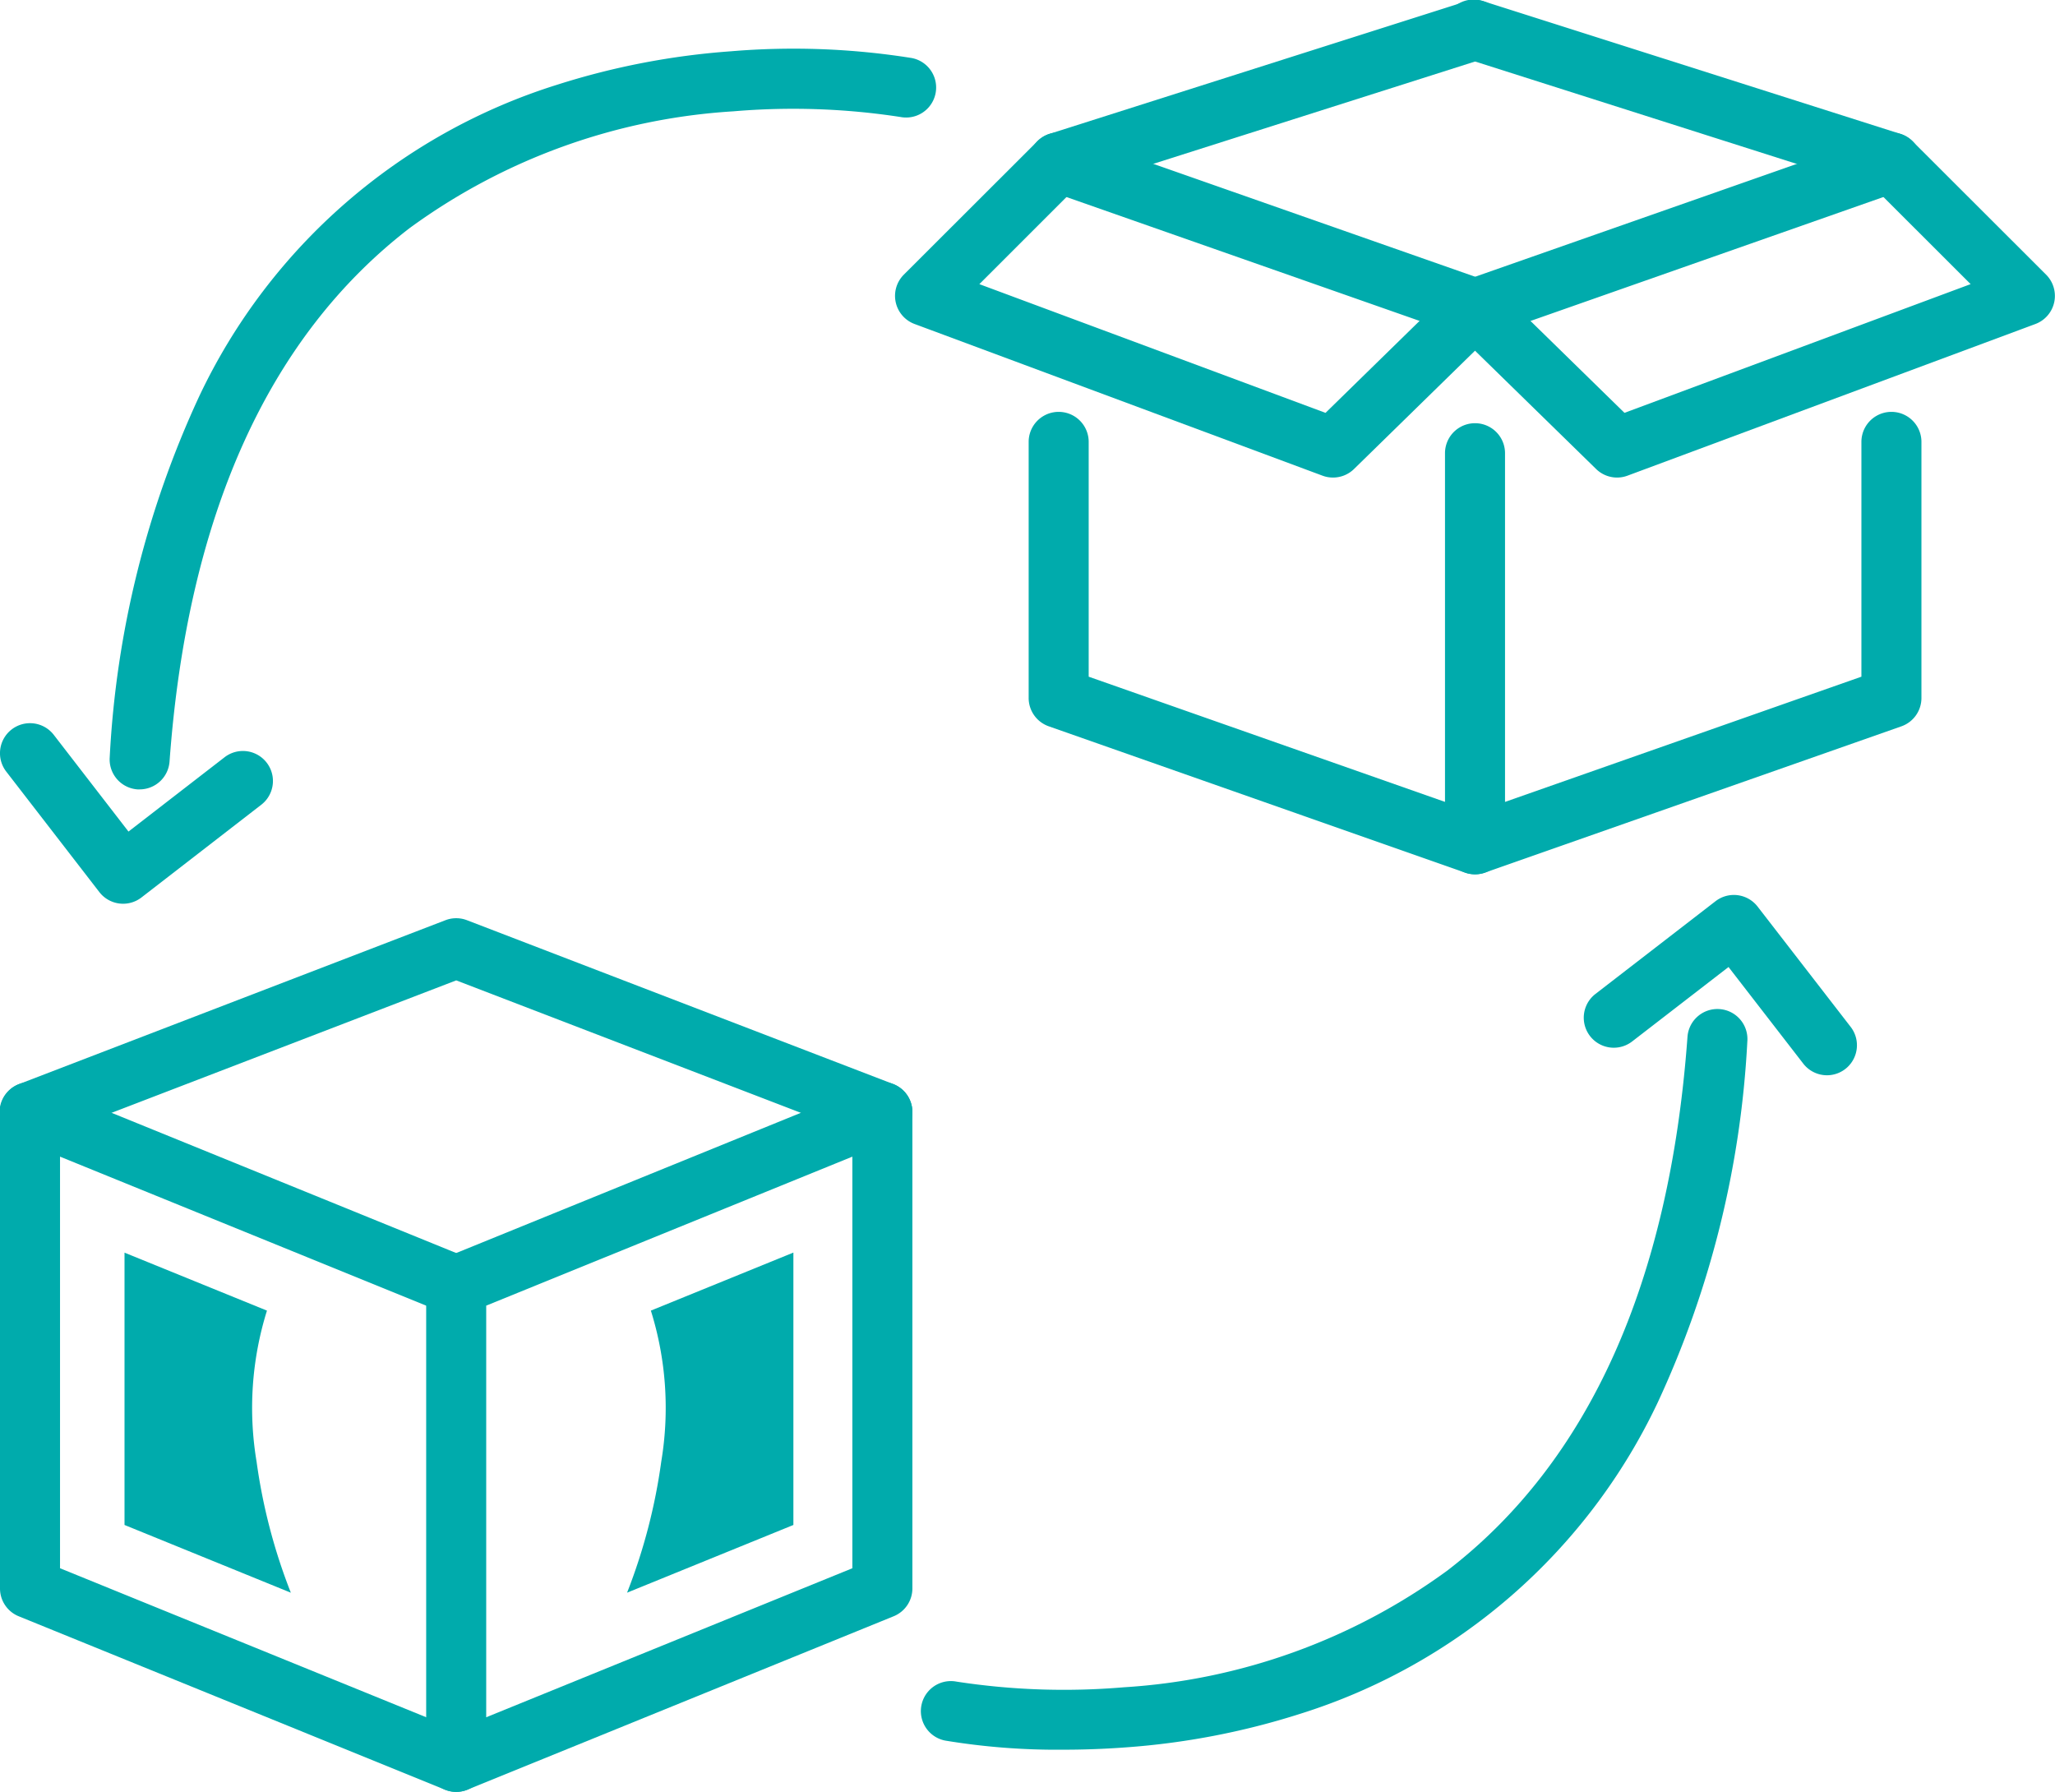
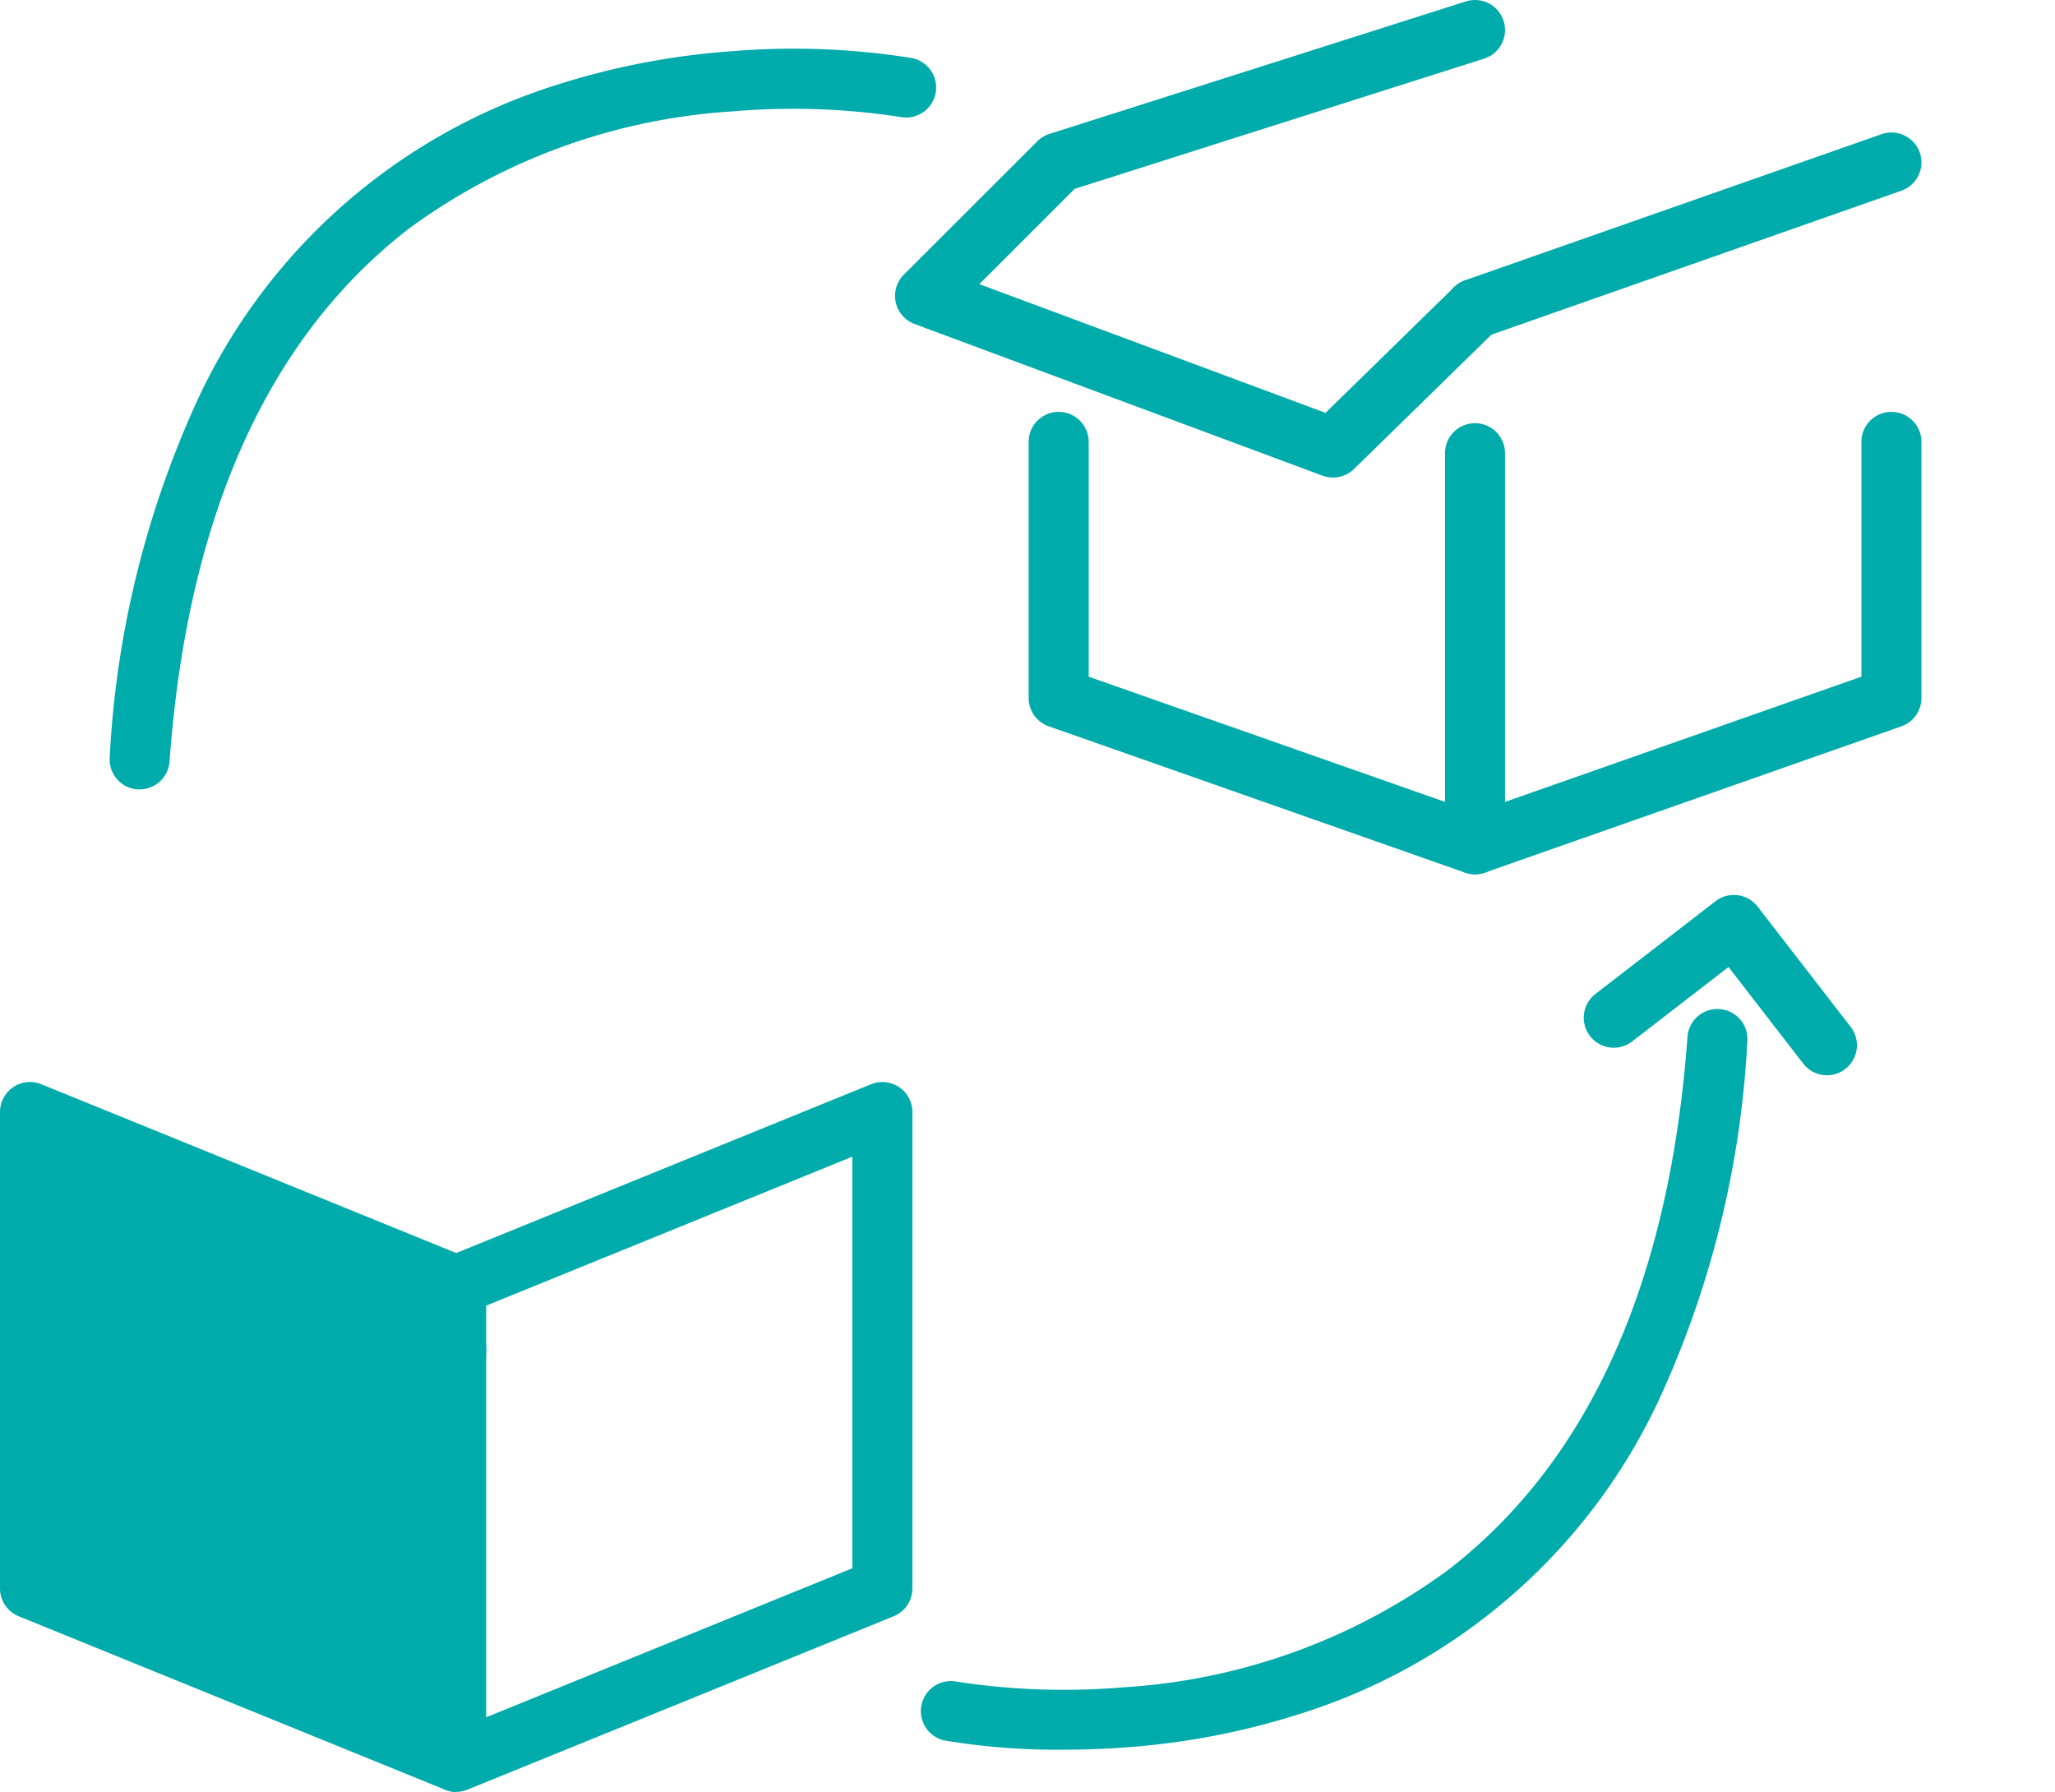
<svg xmlns="http://www.w3.org/2000/svg" width="102.702" height="89.55" viewBox="0 0 102.702 89.55">
  <g id="Icon_Set" transform="translate(1.5 1.5)">
    <g id="Groupe_243" data-name="Groupe 243" transform="translate(0 0)">
      <g id="Groupe_242" data-name="Groupe 242" transform="translate(44.731)">
        <path id="Tracé_441" data-name="Tracé 441" d="M87.621,49.261a1.5,1.5,0,0,1-.5-.085L66.313,41.863a1.5,1.5,0,0,1-1-1.415V27.65a1.5,1.5,0,1,1,3,0V39.385l19.808,6.96a1.5,1.5,0,0,1-.5,2.916Z" transform="translate(-60.135 -7.067)" fill="#00abac" />
-         <path id="Ligne_172" data-name="Ligne 172" d="M20.811,8.8a1.5,1.5,0,0,1-.5-.085L-.5,1.415A1.5,1.5,0,0,1-1.415-.5,1.5,1.5,0,0,1,.5-1.415l20.811,7.3a1.5,1.5,0,0,1-.5,2.916Z" transform="translate(6.675 6.619)" fill="#00abac" />
        <path id="Tracé_442" data-name="Tracé 442" d="M93.25,49.26a1.5,1.5,0,0,1-1.5-1.5V28.217a1.5,1.5,0,0,1,3,0V45.643l17.811-6.258V27.65a1.5,1.5,0,0,1,3,0v12.8a1.5,1.5,0,0,1-1,1.415L93.747,49.176A1.5,1.5,0,0,1,93.25,49.26Z" transform="translate(-65.765 -7.067)" fill="#00abac" />
        <path id="Ligne_173" data-name="Ligne 173" d="M0,8.8a1.5,1.5,0,0,1-1.415-1A1.5,1.5,0,0,1-.5,5.889l20.811-7.3A1.5,1.5,0,0,1,22.226-.5a1.5,1.5,0,0,1-.919,1.912L.5,8.72A1.5,1.5,0,0,1,0,8.8Z" transform="translate(27.485 6.619)" fill="#00abac" />
-         <path id="Tracé_443" data-name="Tracé 443" d="M100.35,23.866a1.5,1.5,0,0,1-1.049-.428L92.2,16.5a1.5,1.5,0,1,1,2.1-2.145l6.42,6.277,17.3-6.433-4.762-4.757L92.8,2.929A1.5,1.5,0,1,1,93.7.071l20.811,6.62a1.5,1.5,0,0,1,.605.368l6.675,6.667a1.5,1.5,0,0,1-.537,2.467l-20.386,7.58A1.5,1.5,0,0,1,100.35,23.866Z" transform="translate(-65.765 -1.5)" fill="#00abac" />
        <path id="Tracé_444" data-name="Tracé 444" d="M78.716,23.866a1.5,1.5,0,0,1-.523-.094l-20.386-7.58a1.5,1.5,0,0,1-.537-2.467l6.675-6.667a1.5,1.5,0,0,1,.605-.368L85.361.071a1.5,1.5,0,1,1,.909,2.859L65.807,9.438,61.044,14.2l17.3,6.433,6.42-6.277a1.5,1.5,0,1,1,2.1,2.145l-7.1,6.942A1.5,1.5,0,0,1,78.716,23.866Z" transform="translate(-58.33 -1.5)" fill="#00abac" />
      </g>
      <path id="Tracé_445" data-name="Tracé 445" d="M28.56,104.176a1.5,1.5,0,0,1-1.5-1.5V78.866a1.5,1.5,0,0,1,.935-1.389l21.3-8.666A1.5,1.5,0,0,1,51.359,70.2V94.01a1.5,1.5,0,0,1-.935,1.389l-21.3,8.666A1.5,1.5,0,0,1,28.56,104.176Zm1.5-24.3v20.571L48.359,93V72.43Z" transform="translate(-7.261 -16.126)" fill="#00abac" />
-       <path id="Tracé_446" data-name="Tracé 446" d="M22.8,104.176a1.5,1.5,0,0,1-.565-.111L.935,95.4A1.5,1.5,0,0,1,0,94.01V70.2a1.5,1.5,0,0,1,2.065-1.389l21.3,8.666a1.5,1.5,0,1,1-1.131,2.779L3,72.43V93l20.364,8.286a1.5,1.5,0,0,1-.566,2.89Z" transform="translate(-1.5 -16.126)" fill="#00abac" />
-       <path id="Tracé_447" data-name="Tracé 447" d="M44.1,69.486a1.5,1.5,0,0,1-.538-.1L22.8,61.407,2.038,69.386a1.5,1.5,0,1,1-1.076-2.8l21.3-8.186a1.5,1.5,0,0,1,1.076,0l21.3,8.186a1.5,1.5,0,0,1-.538,2.9Z" transform="translate(-1.5 -13.912)" fill="#00abac" />
+       <path id="Tracé_446" data-name="Tracé 446" d="M22.8,104.176a1.5,1.5,0,0,1-.565-.111L.935,95.4A1.5,1.5,0,0,1,0,94.01V70.2a1.5,1.5,0,0,1,2.065-1.389l21.3,8.666a1.5,1.5,0,1,1-1.131,2.779L3,72.43l20.364,8.286a1.5,1.5,0,0,1-.566,2.89Z" transform="translate(-1.5 -16.126)" fill="#00abac" />
      <path id="Tracé_448" data-name="Tracé 448" d="M65.582,101.085a34.163,34.163,0,0,1-5.894-.455,1.5,1.5,0,0,1,.564-2.947,35.326,35.326,0,0,0,8.357.283,30.563,30.563,0,0,0,16.179-5.839c7.067-5.436,11.1-14.4,11.994-26.657a1.5,1.5,0,1,1,2.992.218,48.794,48.794,0,0,1-4.487,18.063A29.539,29.539,0,0,1,77.4,99.3a37.368,37.368,0,0,1-8.66,1.667C67.609,101.052,66.55,101.085,65.582,101.085Z" transform="translate(-13.948 -15.143)" fill="#00abac" />
      <path id="Tracé_449" data-name="Tracé 449" d="M112.716,65.834a1.5,1.5,0,0,1-1.188-.582l-3.735-4.828-4.827,3.728a1.5,1.5,0,0,1-1.834-2.374l6.013-4.644a1.5,1.5,0,0,1,2.1.269l4.652,6.013a1.5,1.5,0,0,1-1.185,2.418Z" transform="translate(-22.907 -13.597)" fill="#00abac" />
      <path id="Tracé_450" data-name="Tracé 450" d="M8.462,40.112q-.055,0-.11,0a1.5,1.5,0,0,1-1.387-1.6A48.794,48.794,0,0,1,11.451,20.44,29.539,29.539,0,0,1,29.342,4.892,37.368,37.368,0,0,1,38,3.226a37.505,37.505,0,0,1,9.048.336,1.5,1.5,0,0,1-.562,2.947h0a35.283,35.283,0,0,0-8.358-.283,30.563,30.563,0,0,0-16.179,5.839c-7.067,5.436-11.1,14.4-11.994,26.657A1.5,1.5,0,0,1,8.462,40.112Z" transform="translate(-2.982 -2.162)" fill="#00abac" />
-       <path id="Tracé_451" data-name="Tracé 451" d="M6.152,54.941a1.5,1.5,0,0,1-1.187-.583L.313,48.337A1.5,1.5,0,1,1,2.687,46.5l3.734,4.834,4.818-3.726a1.5,1.5,0,0,1,1.835,2.373L7.069,54.628A1.5,1.5,0,0,1,6.152,54.941Z" transform="translate(-1.5 -11.276)" fill="#00abac" />
      <path id="Tracé_452" data-name="Tracé 452" d="M7.5,92.739l8.312,3.385A28.457,28.457,0,0,1,14.1,89.575a16.29,16.29,0,0,1,.519-7.548L7.5,79.13V92.747Z" transform="translate(-2.777 -18.028)" fill="#00abac" />
-       <path id="Tracé_453" data-name="Tracé 453" d="M47.722,92.739,39.41,96.123a28.457,28.457,0,0,0,1.708-6.549,16.29,16.29,0,0,0-.519-7.548l7.123-2.9V92.747Z" transform="translate(-9.571 -18.028)" fill="#00abac" />
    </g>
  </g>
</svg>